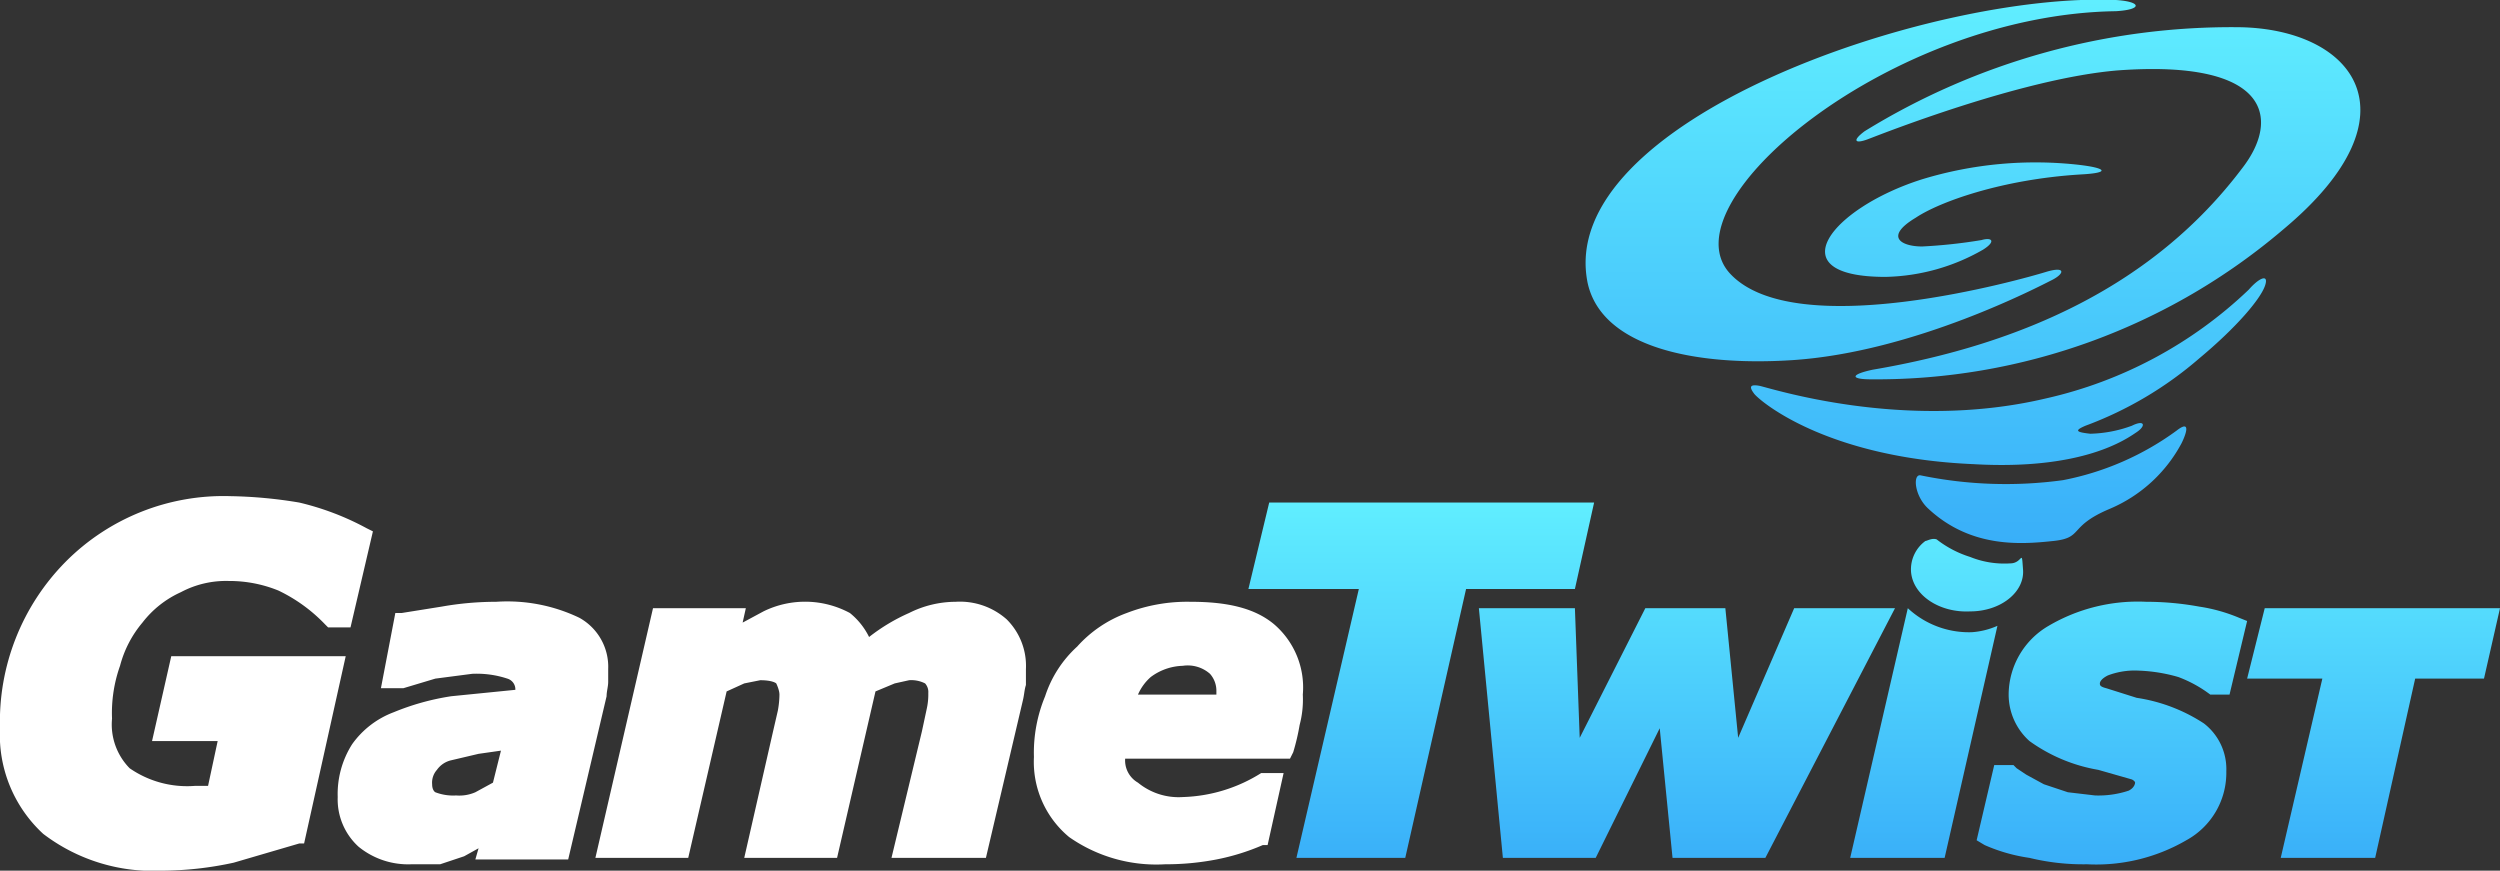
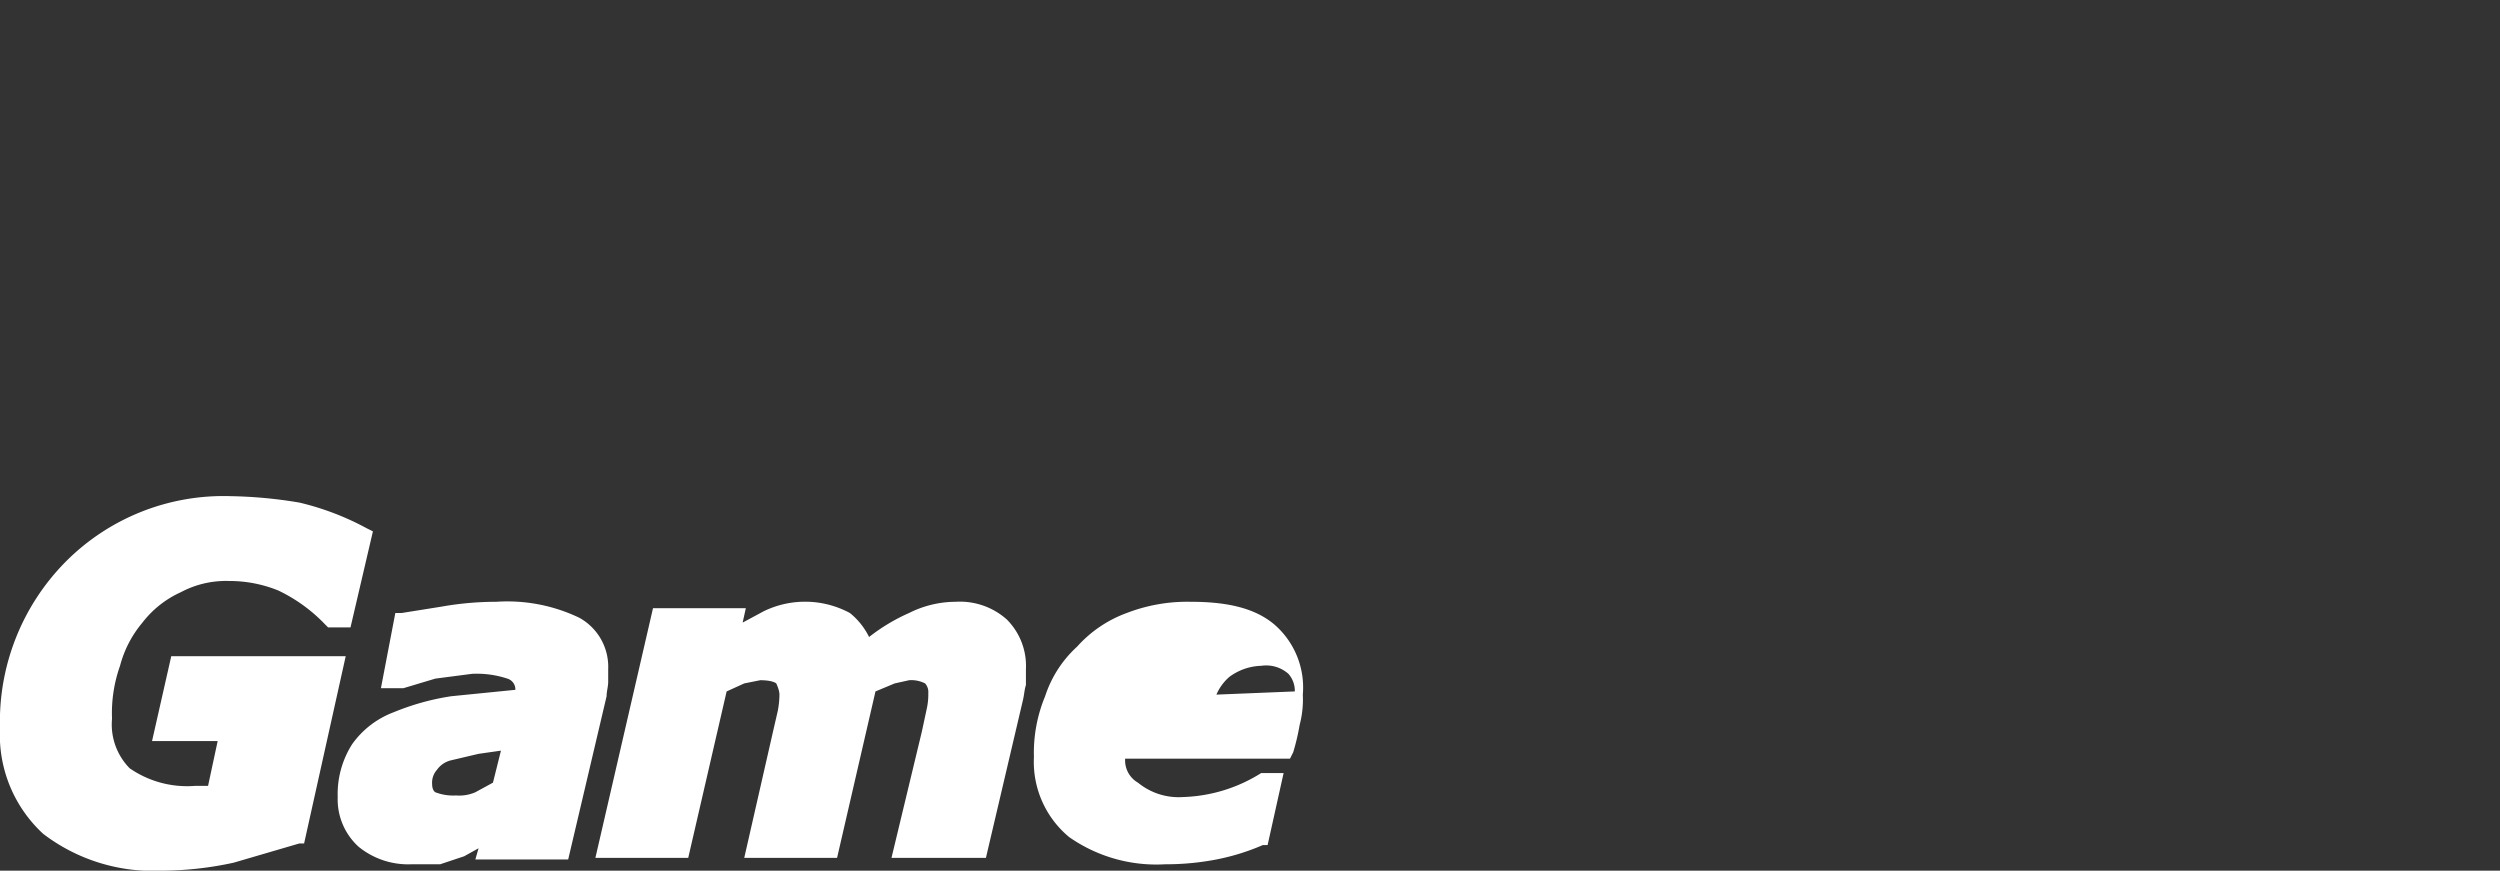
<svg xmlns="http://www.w3.org/2000/svg" id="14393eeb-2c6a-4554-a10f-c68d119ef549" data-name="Layer 1" viewBox="0 0 156.2 54.4">
  <rect x="0" y="0" width="156.2" height="54.4" fill="#333333" stroke="none" />
  <defs>
    <linearGradient id="f221b7b0-4dbd-43b9-9ab2-5063893b992e" x1="117.13" y1="53.99" x2="117.13" y2="31.44" gradientUnits="userSpaceOnUse">
      <stop offset="0" stop-color="#39aff9" />
      <stop offset="1" stop-color="#60eeff" />
    </linearGradient>
    <linearGradient id="cf8cc1c5-3bdc-4f16-8bc9-d9fa8b73c5f0" x1="123.3" y1="33.94" x2="123.3" y2="0" href="#f221b7b0-4dbd-43b9-9ab2-5063893b992e" />
  </defs>
  <title>Artboard 1</title>
-   <path d="M38,42.6v-.8a3.5,3.5,0,0,0-1.8-3.2,10.4,10.4,0,0,0-5.2-1,19.5,19.5,0,0,0-3.4.3l-2.5.4h-.4L23.8,43h1.4l2-.6,2.3-.3a6.1,6.1,0,0,1,2.2.3.7.7,0,0,1,.5.7h0l-4,.4a15.5,15.5,0,0,0-3.6,1A5.6,5.6,0,0,0,22,46.5a5.8,5.8,0,0,0-.9,3.3,4,4,0,0,0,1.3,3.1A4.9,4.9,0,0,0,25.7,54h1.8l1.5-.5.9-.5-.2.7h5.8l2.4-10.2C37.9,43.2,38,42.9,38,42.6Zm-7.2,6.3-1.1.6a2.5,2.5,0,0,1-1.2.2,3.1,3.1,0,0,1-1.3-.2s-.2-.1-.2-.5a1.2,1.2,0,0,1,.3-.9,1.5,1.5,0,0,1,.9-.6l1.7-.4,1.4-.2ZM59.7,37.6a6.5,6.5,0,0,0-2.9.7,11.7,11.7,0,0,0-2.5,1.5,4.4,4.4,0,0,0-1.2-1.5,5.9,5.9,0,0,0-5.4-.1l-1.3.7.2-.9H40.8L37.2,53.6H43l2.4-10.4,1.1-.5,1-.2c.8,0,1,.2,1,.2s.2.4.2.7a5.8,5.8,0,0,1-.1,1l-.3,1.3-1.8,7.9h5.8l2.4-10.4,1.2-.5.9-.2a1.9,1.9,0,0,1,1,.2.8.8,0,0,1,.2.6,4.1,4.1,0,0,1-.1,1l-.3,1.4-1.9,7.9h5.9l2.3-9.8c.1-.4.1-.7.2-1v-1a4.1,4.1,0,0,0-1.2-3.1A4.4,4.4,0,0,0,59.7,37.6ZM79.6,39c-1.2-1-2.9-1.4-5.2-1.4a10.5,10.5,0,0,0-4,.7,7.7,7.7,0,0,0-3.1,2.1,7.2,7.2,0,0,0-2,3.1,9.2,9.2,0,0,0-.7,3.8,6.1,6.1,0,0,0,2.2,5,9.5,9.5,0,0,0,6,1.7,16.6,16.6,0,0,0,3.2-.3,14,14,0,0,0,2.9-.9h.3l1-4.5H78.8a9.7,9.7,0,0,1-4.9,1.5,4,4,0,0,1-2.8-.9,1.6,1.6,0,0,1-.8-1.5H80.6l.2-.4a13.6,13.6,0,0,0,.4-1.7,6.2,6.2,0,0,0,.2-1.9A5.2,5.2,0,0,0,79.6,39ZM76,43.4H71.1a3.1,3.1,0,0,1,.8-1.1,3.5,3.5,0,0,1,2-.7,2.1,2.1,0,0,1,1.7.5,1.6,1.6,0,0,1,.4,1.1ZM10.7,41,9.5,46.3h4.1L13,49.1h-.8a6.3,6.3,0,0,1-4.1-1.1A3.9,3.9,0,0,1,7,44.9a8.8,8.8,0,0,1,.5-3.3,6.9,6.9,0,0,1,1.4-2.7A6.3,6.3,0,0,1,11.3,37a6,6,0,0,1,3-.7,8.1,8.1,0,0,1,3.1.6A10,10,0,0,1,20.3,39l.2.2h1.4l1.4-6-.4-.2a17,17,0,0,0-4.2-1.6,28.6,28.6,0,0,0-4.3-.4A13.9,13.9,0,0,0,4.1,35.1,14.2,14.2,0,0,0,0,45.5a8.4,8.4,0,0,0,2.7,6.6,11.3,11.3,0,0,0,7.4,2.3,21.4,21.4,0,0,0,4.5-.5l4.1-1.2H19L21.6,41Z" fill="#fff" />
-   <path d="M99.6,31.4H79.3L78,36.8h6.9L81,53.6h6.8l3.8-16.8h6.8ZM112.1,38l-3.5,8.1-.8-8.1h-5l-4.1,8.1L98.4,38h-6l1.5,15.6h5.8l4-8.1.8,8.1h5.8L118.4,38Zm25.3-.1a18.4,18.4,0,0,0-3.3-.3,11,11,0,0,0-6.1,1.5,5,5,0,0,0-2.5,4.3,3.9,3.9,0,0,0,1.3,2.9,10.3,10.3,0,0,0,4.3,1.8l2.1.6c.2.1.2.2.2.2s0,.3-.4.5a6,6,0,0,1-2.1.3l-1.7-.2-1.5-.5-1.1-.6L126,48l-.2-.2h-1.2l-1.1,4.7.5.3a10.7,10.7,0,0,0,2.8.8,14.2,14.2,0,0,0,3.6.4,11.2,11.2,0,0,0,6.2-1.5,4.8,4.8,0,0,0,2.5-4.3,3.6,3.6,0,0,0-1.4-3,10.5,10.5,0,0,0-4.2-1.6l-1.9-.6c-.4-.1-.4-.2-.4-.3s.1-.3.5-.5a4.7,4.7,0,0,1,1.9-.3,10.1,10.1,0,0,1,2.5.4,7.8,7.8,0,0,1,2,1.1h1.2l1.1-4.6-.5-.2A10.4,10.4,0,0,0,137.4,37.9Zm4.1.1-1.1,4.4h4.7l-2.6,11.2h5.9l2.5-11.2h4.3l1-4.4Zm-18.3,1.5a5.6,5.6,0,0,1-4-1.5h0l-3.6,15.6h5.9l3.3-14.5A4.7,4.7,0,0,1,123.2,39.5Zm-.1-1.3c1.9,0,3.4-1.2,3.3-2.6s0-.4-.8-.4a5.7,5.7,0,0,1-2.5-.4,6.6,6.6,0,0,1-2.1-1.1c-.3-.1-.6.1-.7.1a2.2,2.2,0,0,0-.9,1.9C119.5,37.2,121.2,38.3,123.1,38.2Z" fill="url(#f221b7b0-4dbd-43b9-9ab2-5063893b992e)" />
-   <path d="M136,26.9a17.7,17.7,0,0,1-7.1,3.1,26.3,26.3,0,0,1-8.9-.3c-.5-.1-.4,1.3.5,2.1,2.7,2.5,5.9,2.2,7.8,2s.9-.9,3.5-2a9.1,9.1,0,0,0,4.5-4.1C136.6,27.1,136.9,26.2,136,26.9Zm3.9-25.2a43.7,43.7,0,0,0-23.4,6.5c-.8.6-.6.8.2.5s9.6-3.8,15.6-4.3c9.5-.7,10.2,3,7.8,6.1-5.5,7.3-13.7,11-23.1,12.6-1.4.3-1.4.6-.1.6a39.2,39.2,0,0,0,25.8-9.4C151.3,7.1,147,1.8,139.9,1.7ZM112,22.5c7.6-.5,15.4-4.6,16.2-5s.9-.9-.4-.5-15.6,4.5-19.7.1S118.1.9,132.2.7c1.7-.1,1.6-.6,0-.7-11.6-.5-35.1,7.6-33,17.7C100.1,21.7,105.9,22.9,112,22.5Zm28.5-4.4a26.9,26.9,0,0,1-12.7,6.8c-8.9,2.1-17.3-.7-17.9-.8s-.6.1-.3.5,4.4,4,13.7,4.4c6.9.4,9.6-1.6,10.2-2s.5-.8-.3-.4a8,8,0,0,1-2.6.5c-.9-.1-1-.2-.3-.5a23.1,23.1,0,0,0,7.1-4.2c2.4-2,3.8-3.7,4.1-4.5S141.2,17.3,140.5,18.1Zm-20.8-4.5c1.5-1,5.4-2.4,10.3-2.7,1.9-.1,1.6-.4-.1-.6a24.3,24.3,0,0,0-9.8.9c-5.7,1.8-9.1,6.1-2.3,6.1a12.7,12.7,0,0,0,6.1-1.7c.8-.5.6-.8-.1-.6a32.2,32.2,0,0,1-3.7.4C118.8,15.4,117.7,14.8,119.7,13.6Z" fill="url(#cf8cc1c5-3bdc-4f16-8bc9-d9fa8b73c5f0)" />
+   <path d="M38,42.6v-.8a3.5,3.5,0,0,0-1.8-3.2,10.4,10.4,0,0,0-5.2-1,19.5,19.5,0,0,0-3.4.3l-2.5.4h-.4L23.8,43h1.4l2-.6,2.3-.3a6.1,6.1,0,0,1,2.2.3.7.7,0,0,1,.5.7h0l-4,.4a15.5,15.5,0,0,0-3.6,1A5.6,5.6,0,0,0,22,46.5a5.8,5.8,0,0,0-.9,3.3,4,4,0,0,0,1.3,3.1A4.9,4.9,0,0,0,25.7,54h1.8l1.5-.5.9-.5-.2.7h5.8l2.4-10.2C37.9,43.2,38,42.9,38,42.6Zm-7.2,6.3-1.1.6a2.5,2.5,0,0,1-1.2.2,3.1,3.1,0,0,1-1.3-.2s-.2-.1-.2-.5a1.2,1.2,0,0,1,.3-.9,1.5,1.5,0,0,1,.9-.6l1.7-.4,1.4-.2ZM59.7,37.6a6.5,6.5,0,0,0-2.9.7,11.7,11.7,0,0,0-2.5,1.5,4.4,4.4,0,0,0-1.2-1.5,5.9,5.9,0,0,0-5.4-.1l-1.3.7.2-.9H40.8L37.2,53.6H43l2.4-10.4,1.1-.5,1-.2c.8,0,1,.2,1,.2s.2.4.2.7a5.8,5.8,0,0,1-.1,1l-.3,1.3-1.8,7.9h5.8l2.4-10.4,1.2-.5.9-.2a1.9,1.9,0,0,1,1,.2.8.8,0,0,1,.2.6,4.1,4.1,0,0,1-.1,1l-.3,1.4-1.9,7.9h5.9l2.3-9.8c.1-.4.1-.7.2-1v-1a4.1,4.1,0,0,0-1.2-3.1A4.4,4.4,0,0,0,59.7,37.6ZM79.6,39c-1.2-1-2.9-1.4-5.2-1.4a10.5,10.5,0,0,0-4,.7,7.7,7.7,0,0,0-3.1,2.1,7.2,7.2,0,0,0-2,3.1,9.2,9.2,0,0,0-.7,3.8,6.1,6.1,0,0,0,2.2,5,9.5,9.5,0,0,0,6,1.7,16.6,16.6,0,0,0,3.2-.3,14,14,0,0,0,2.9-.9h.3l1-4.5H78.8a9.7,9.7,0,0,1-4.9,1.5,4,4,0,0,1-2.8-.9,1.6,1.6,0,0,1-.8-1.5H80.6l.2-.4a13.6,13.6,0,0,0,.4-1.7,6.2,6.2,0,0,0,.2-1.9A5.2,5.2,0,0,0,79.6,39ZM76,43.4a3.1,3.1,0,0,1,.8-1.1,3.5,3.5,0,0,1,2-.7,2.1,2.1,0,0,1,1.7.5,1.6,1.6,0,0,1,.4,1.1ZM10.7,41,9.5,46.3h4.1L13,49.1h-.8a6.3,6.3,0,0,1-4.1-1.1A3.9,3.9,0,0,1,7,44.9a8.8,8.8,0,0,1,.5-3.3,6.9,6.9,0,0,1,1.4-2.7A6.3,6.3,0,0,1,11.3,37a6,6,0,0,1,3-.7,8.1,8.1,0,0,1,3.1.6A10,10,0,0,1,20.3,39l.2.2h1.4l1.4-6-.4-.2a17,17,0,0,0-4.2-1.6,28.6,28.6,0,0,0-4.3-.4A13.9,13.9,0,0,0,4.1,35.1,14.2,14.2,0,0,0,0,45.5a8.4,8.4,0,0,0,2.7,6.6,11.3,11.3,0,0,0,7.4,2.3,21.4,21.4,0,0,0,4.5-.5l4.1-1.2H19L21.6,41Z" fill="#fff" />
</svg>